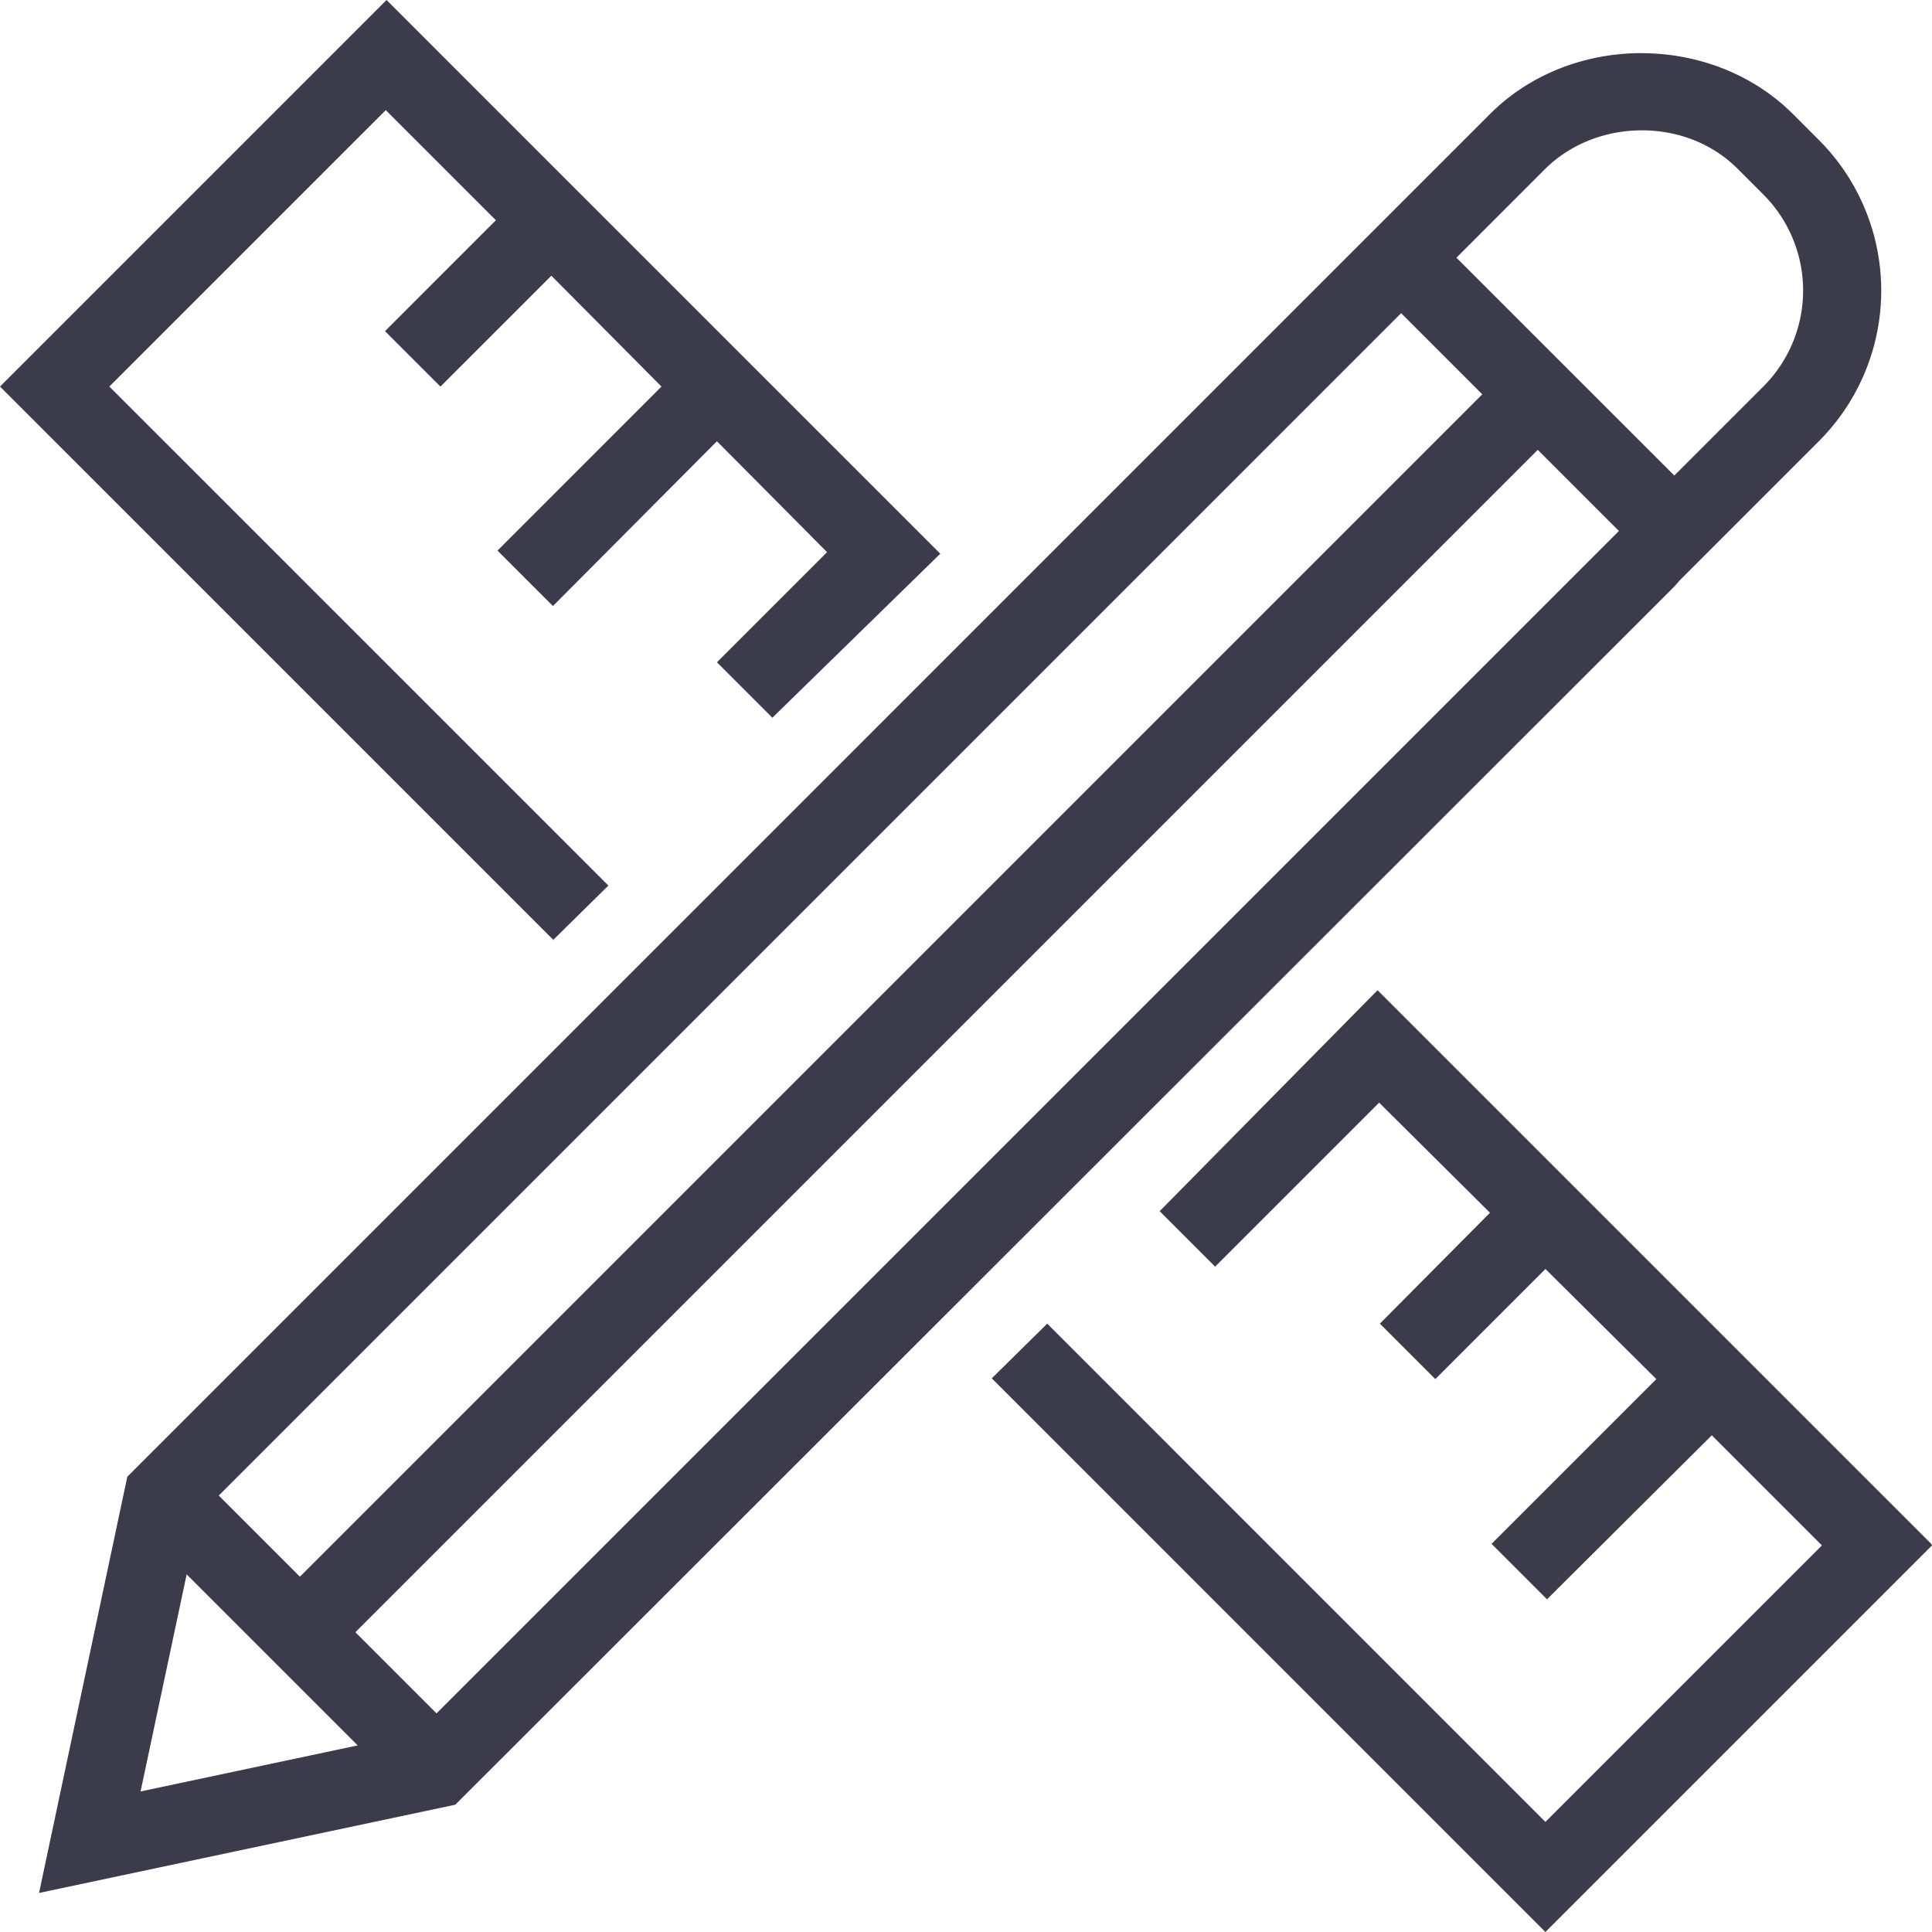
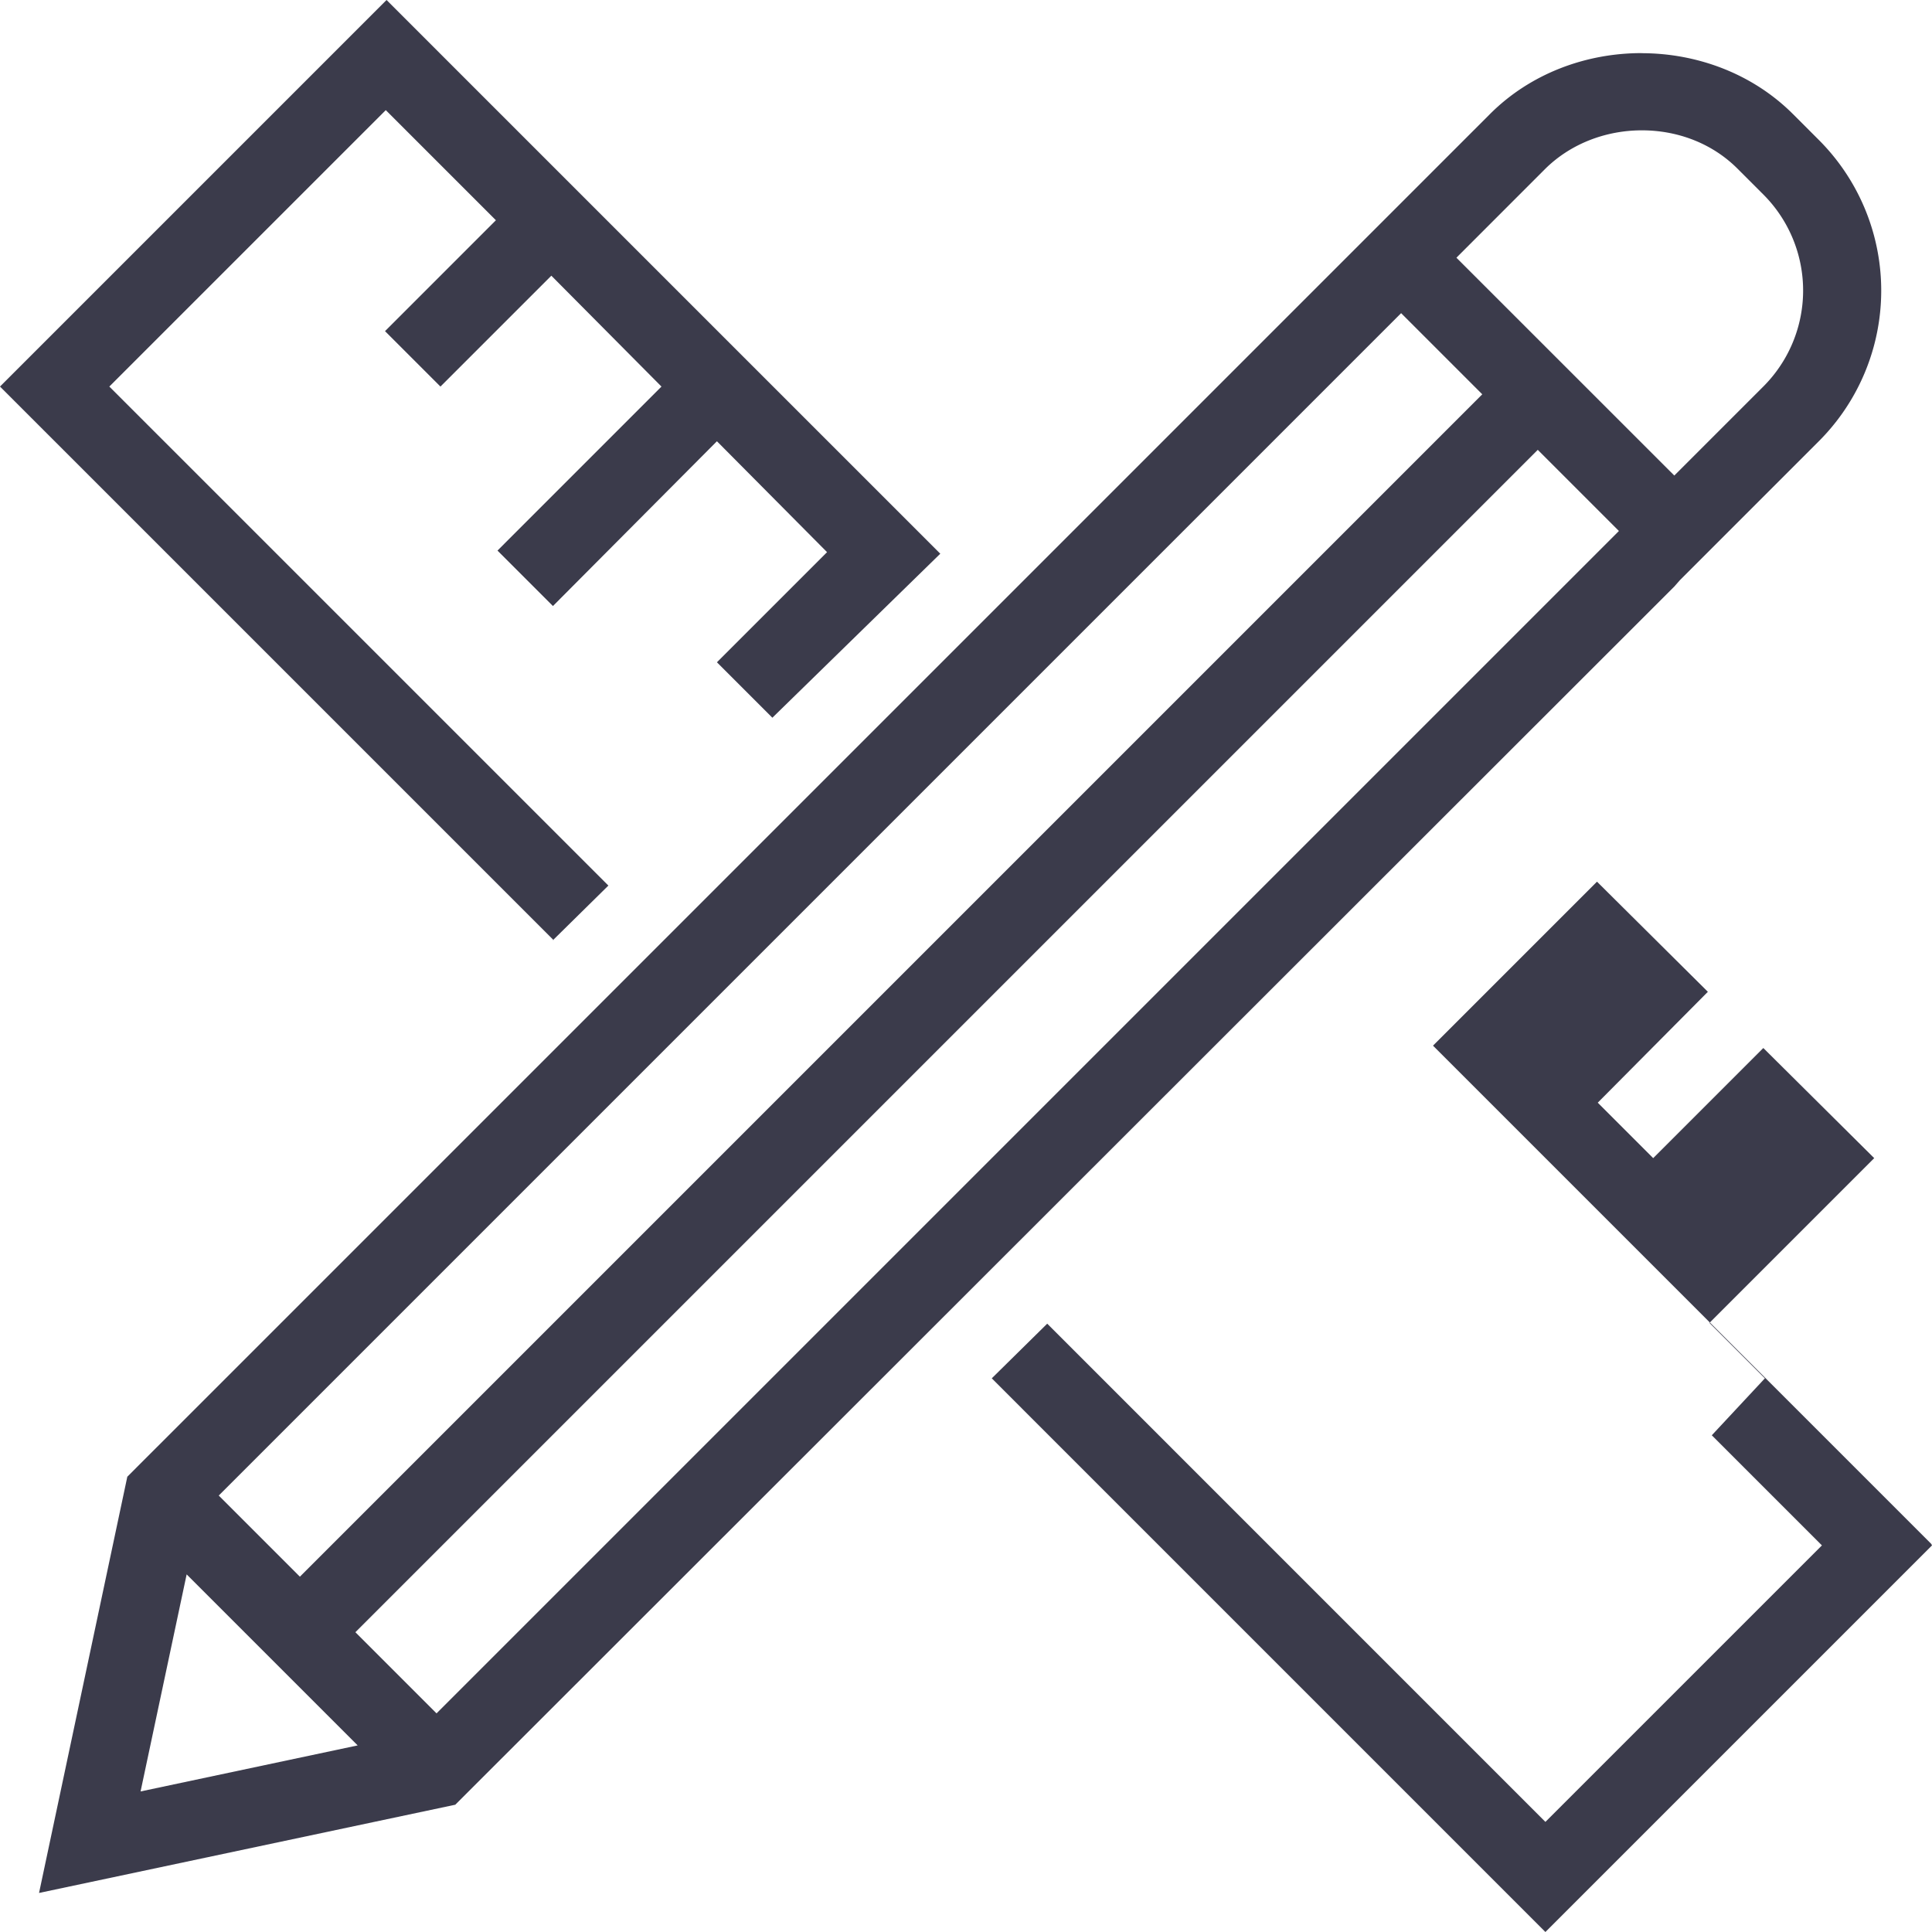
<svg xmlns="http://www.w3.org/2000/svg" viewBox="0 0 1000 1000">
  <defs>
    <style>.cls-1{fill:#3b3b4b;}</style>
  </defs>
  <g id="Capa_2" data-name="Capa 2">
    <g id="Capa_7" data-name="Capa 7">
-       <path class="cls-1" d="M260.18,60.1,60.1,260.18,346.48,546.56,375,518.47,116.69,260.18,259.78,117.1l57,57-57.39,57.4,28.69,28.69,57.4-57.39,57,57.39-84.88,84.89,28.7,28.7,84.88-85.29,57,57.4-57,57,28.7,28.7,86.91-84.89L260.18,60.1ZM909.74,87.59c-28.7,0-57.4,10.51-78.42,31.53L785.25,165.2,130.44,820,126,824.45,80.31,1039.89l215.44-45.67,631-630.56,2.83-3.23L955,335l46.08-46.08a110.28,110.28,0,0,0,0-156.83l-12.93-12.93c-21-21-49.72-31.53-78.42-31.53Zm17,218.67L813.94,193.49,860,147.41c13.39-13.18,31.67-19.85,49.93-19.85s36.22,6.56,49.51,19.85l13.34,13.34a70.27,70.27,0,0,1,0,99.43l-46.08,46.08ZM215.32,876.19l-42-42,612-612,42,42-612,612Zm70.73,70.74-42-42,612-612,42,42-612,612ZM132.86,987.35,156.71,875l88.52,88.52L132.86,987.35ZM346.48,546.56l-.2.21h.4l-.2-.21Zm426.64,26.07L660.35,687l28.7,28.7,84.88-84.88,57.39,57-57,57.4,28.7,28.7,57-57,57.4,57-85.29,85.28,28.7,28.7L946.12,803l57,57L860,1003.11,602.14,745.23l-28.7,28.29L860,1060.1,1060.1,860l-.4-.8L773.12,572.63Z" transform="translate(-60.1 -60.1)" />
+       <path class="cls-1" d="M260.18,60.1,60.1,260.18,346.48,546.56,375,518.47,116.69,260.18,259.78,117.1l57,57-57.39,57.4,28.69,28.69,57.4-57.39,57,57.39-84.88,84.89,28.7,28.7,84.88-85.29,57,57.4-57,57,28.7,28.7,86.91-84.89L260.18,60.1ZM909.74,87.59c-28.7,0-57.4,10.51-78.42,31.53L785.25,165.2,130.44,820,126,824.45,80.31,1039.89l215.44-45.67,631-630.56,2.83-3.23L955,335l46.08-46.08a110.28,110.28,0,0,0,0-156.83l-12.93-12.93c-21-21-49.72-31.53-78.42-31.53Zm17,218.67L813.94,193.49,860,147.41c13.39-13.18,31.67-19.85,49.93-19.85s36.22,6.56,49.51,19.85l13.34,13.34a70.27,70.27,0,0,1,0,99.43l-46.08,46.08ZM215.32,876.19l-42-42,612-612,42,42-612,612Zm70.73,70.74-42-42,612-612,42,42-612,612ZM132.86,987.35,156.71,875l88.52,88.52L132.86,987.35ZM346.48,546.56l-.2.21h.4l-.2-.21Zm426.64,26.07l28.7,28.7,84.88-84.88,57.39,57-57,57.4,28.7,28.7,57-57,57.4,57-85.29,85.28,28.7,28.7L946.12,803l57,57L860,1003.11,602.14,745.23l-28.7,28.29L860,1060.1,1060.1,860l-.4-.8L773.12,572.63Z" transform="translate(-60.1 -60.1)" />
    </g>
  </g>
</svg>